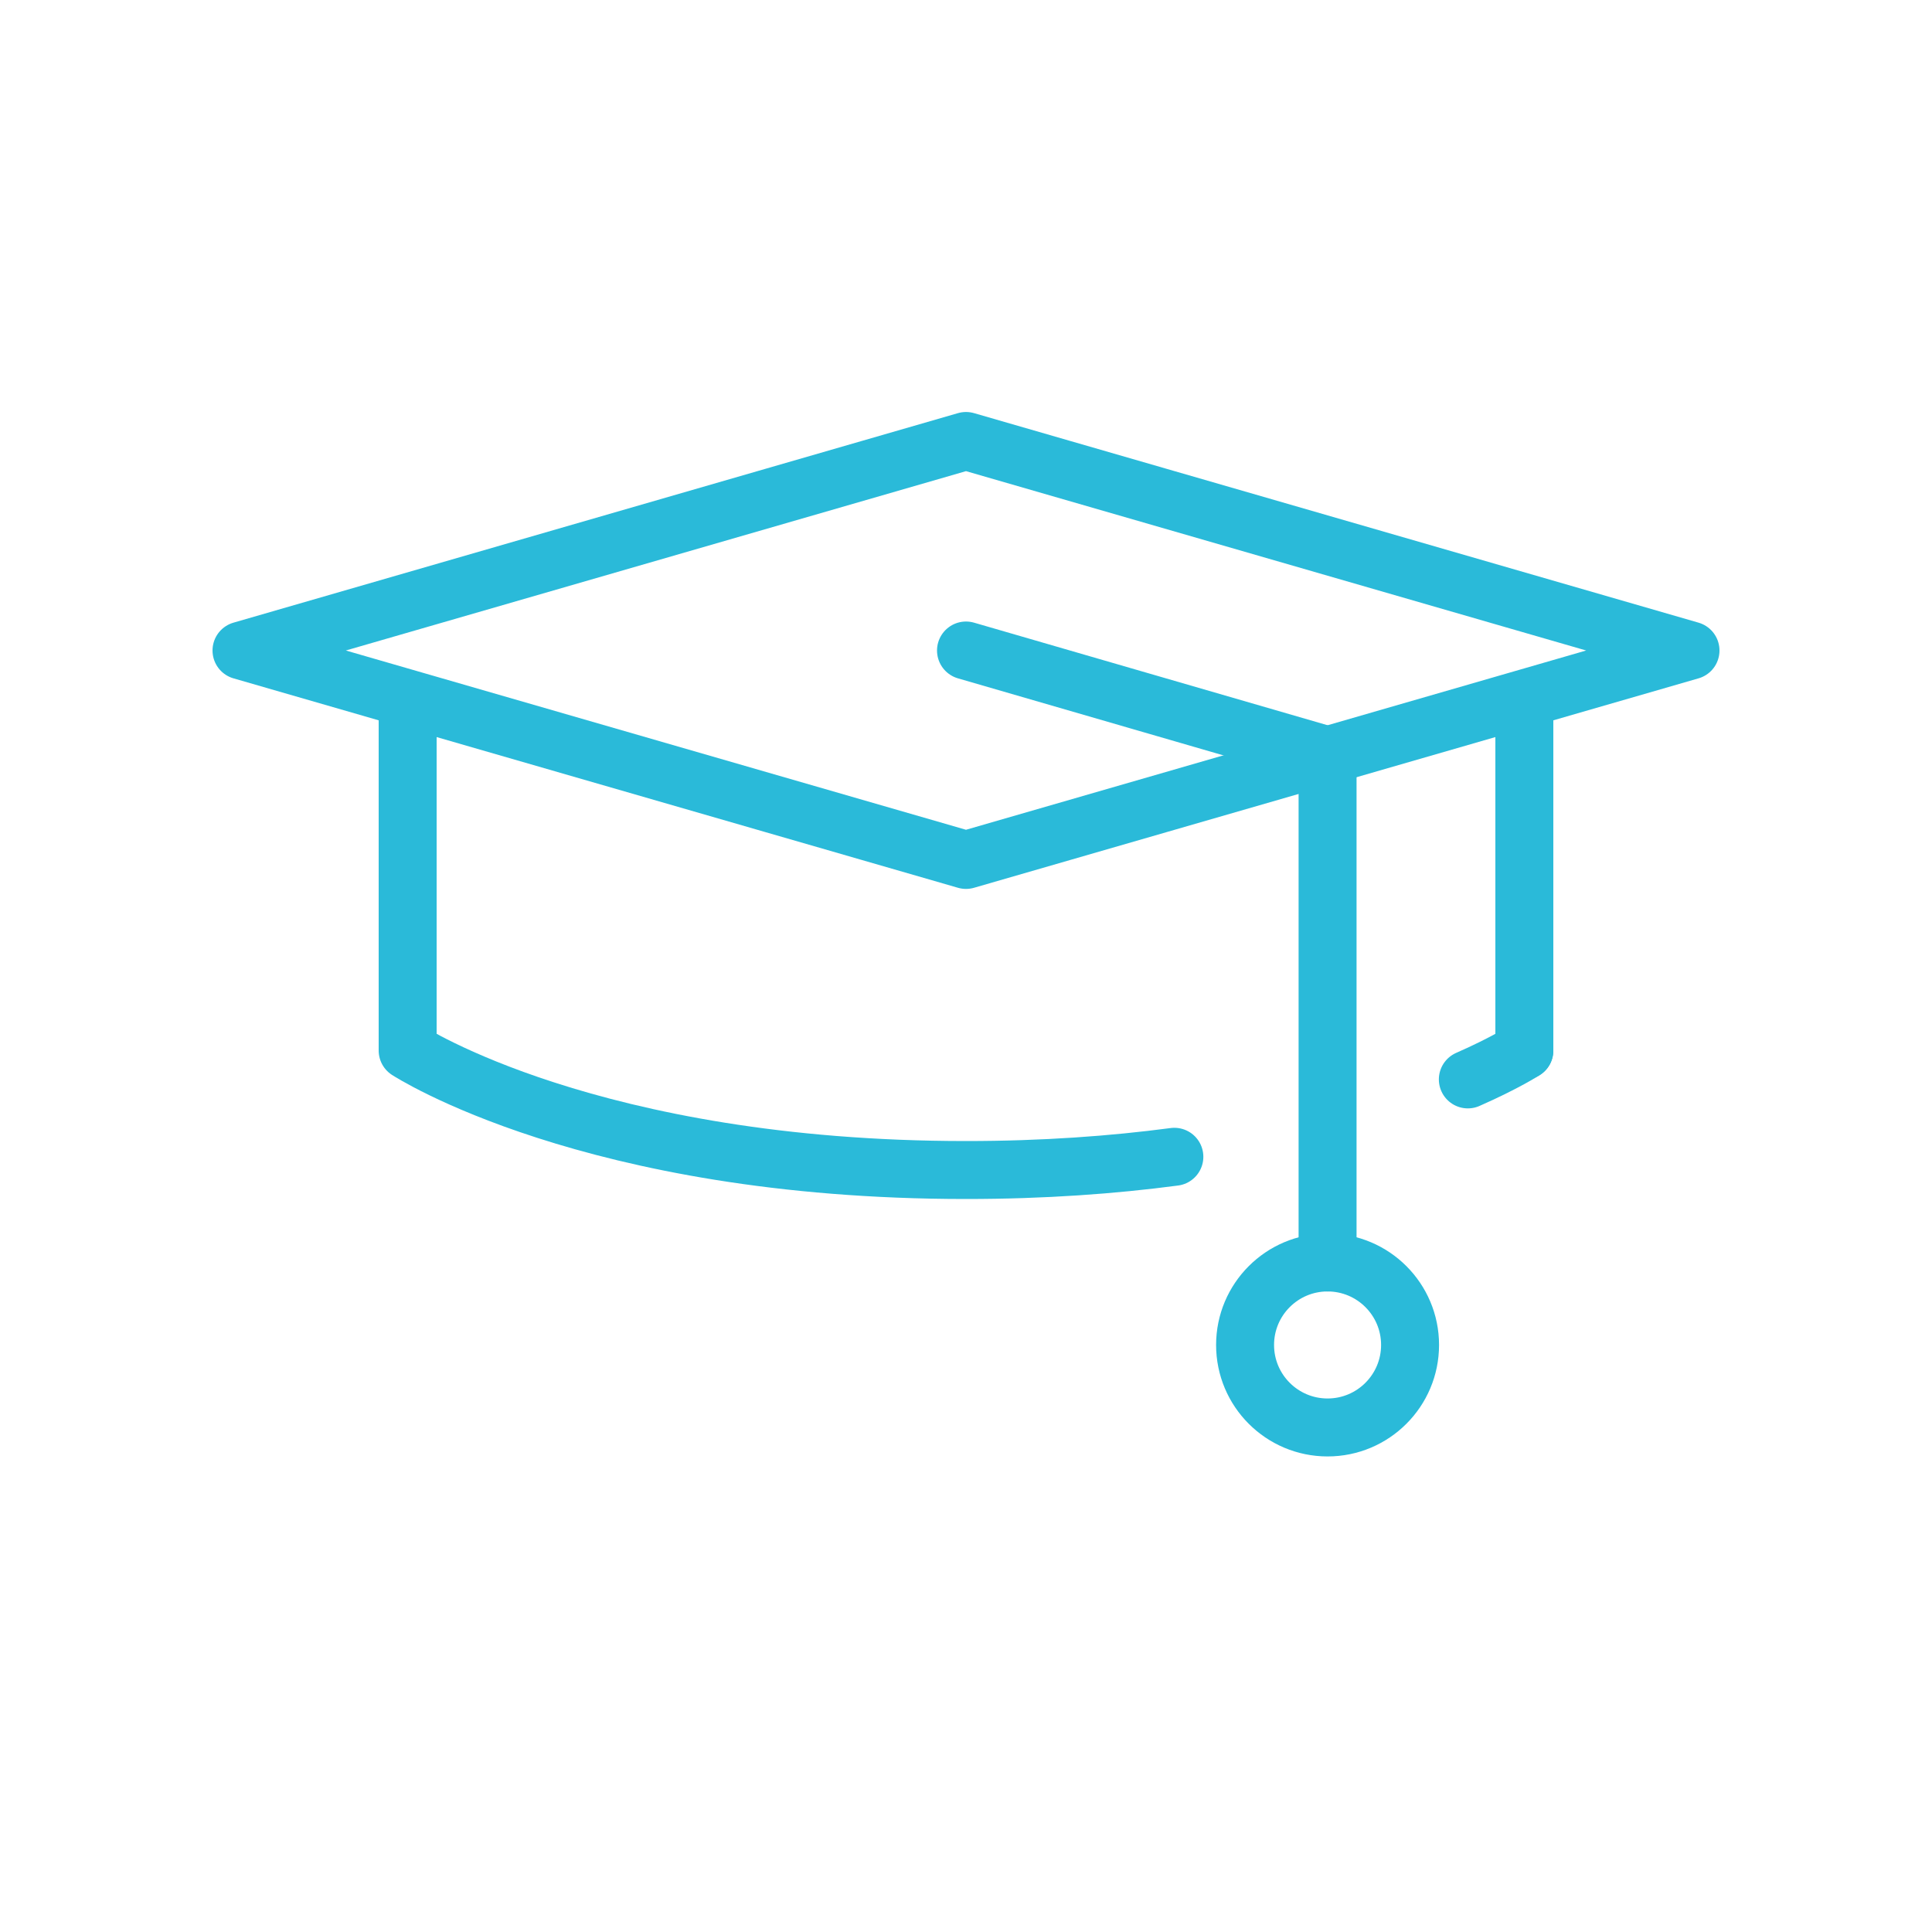
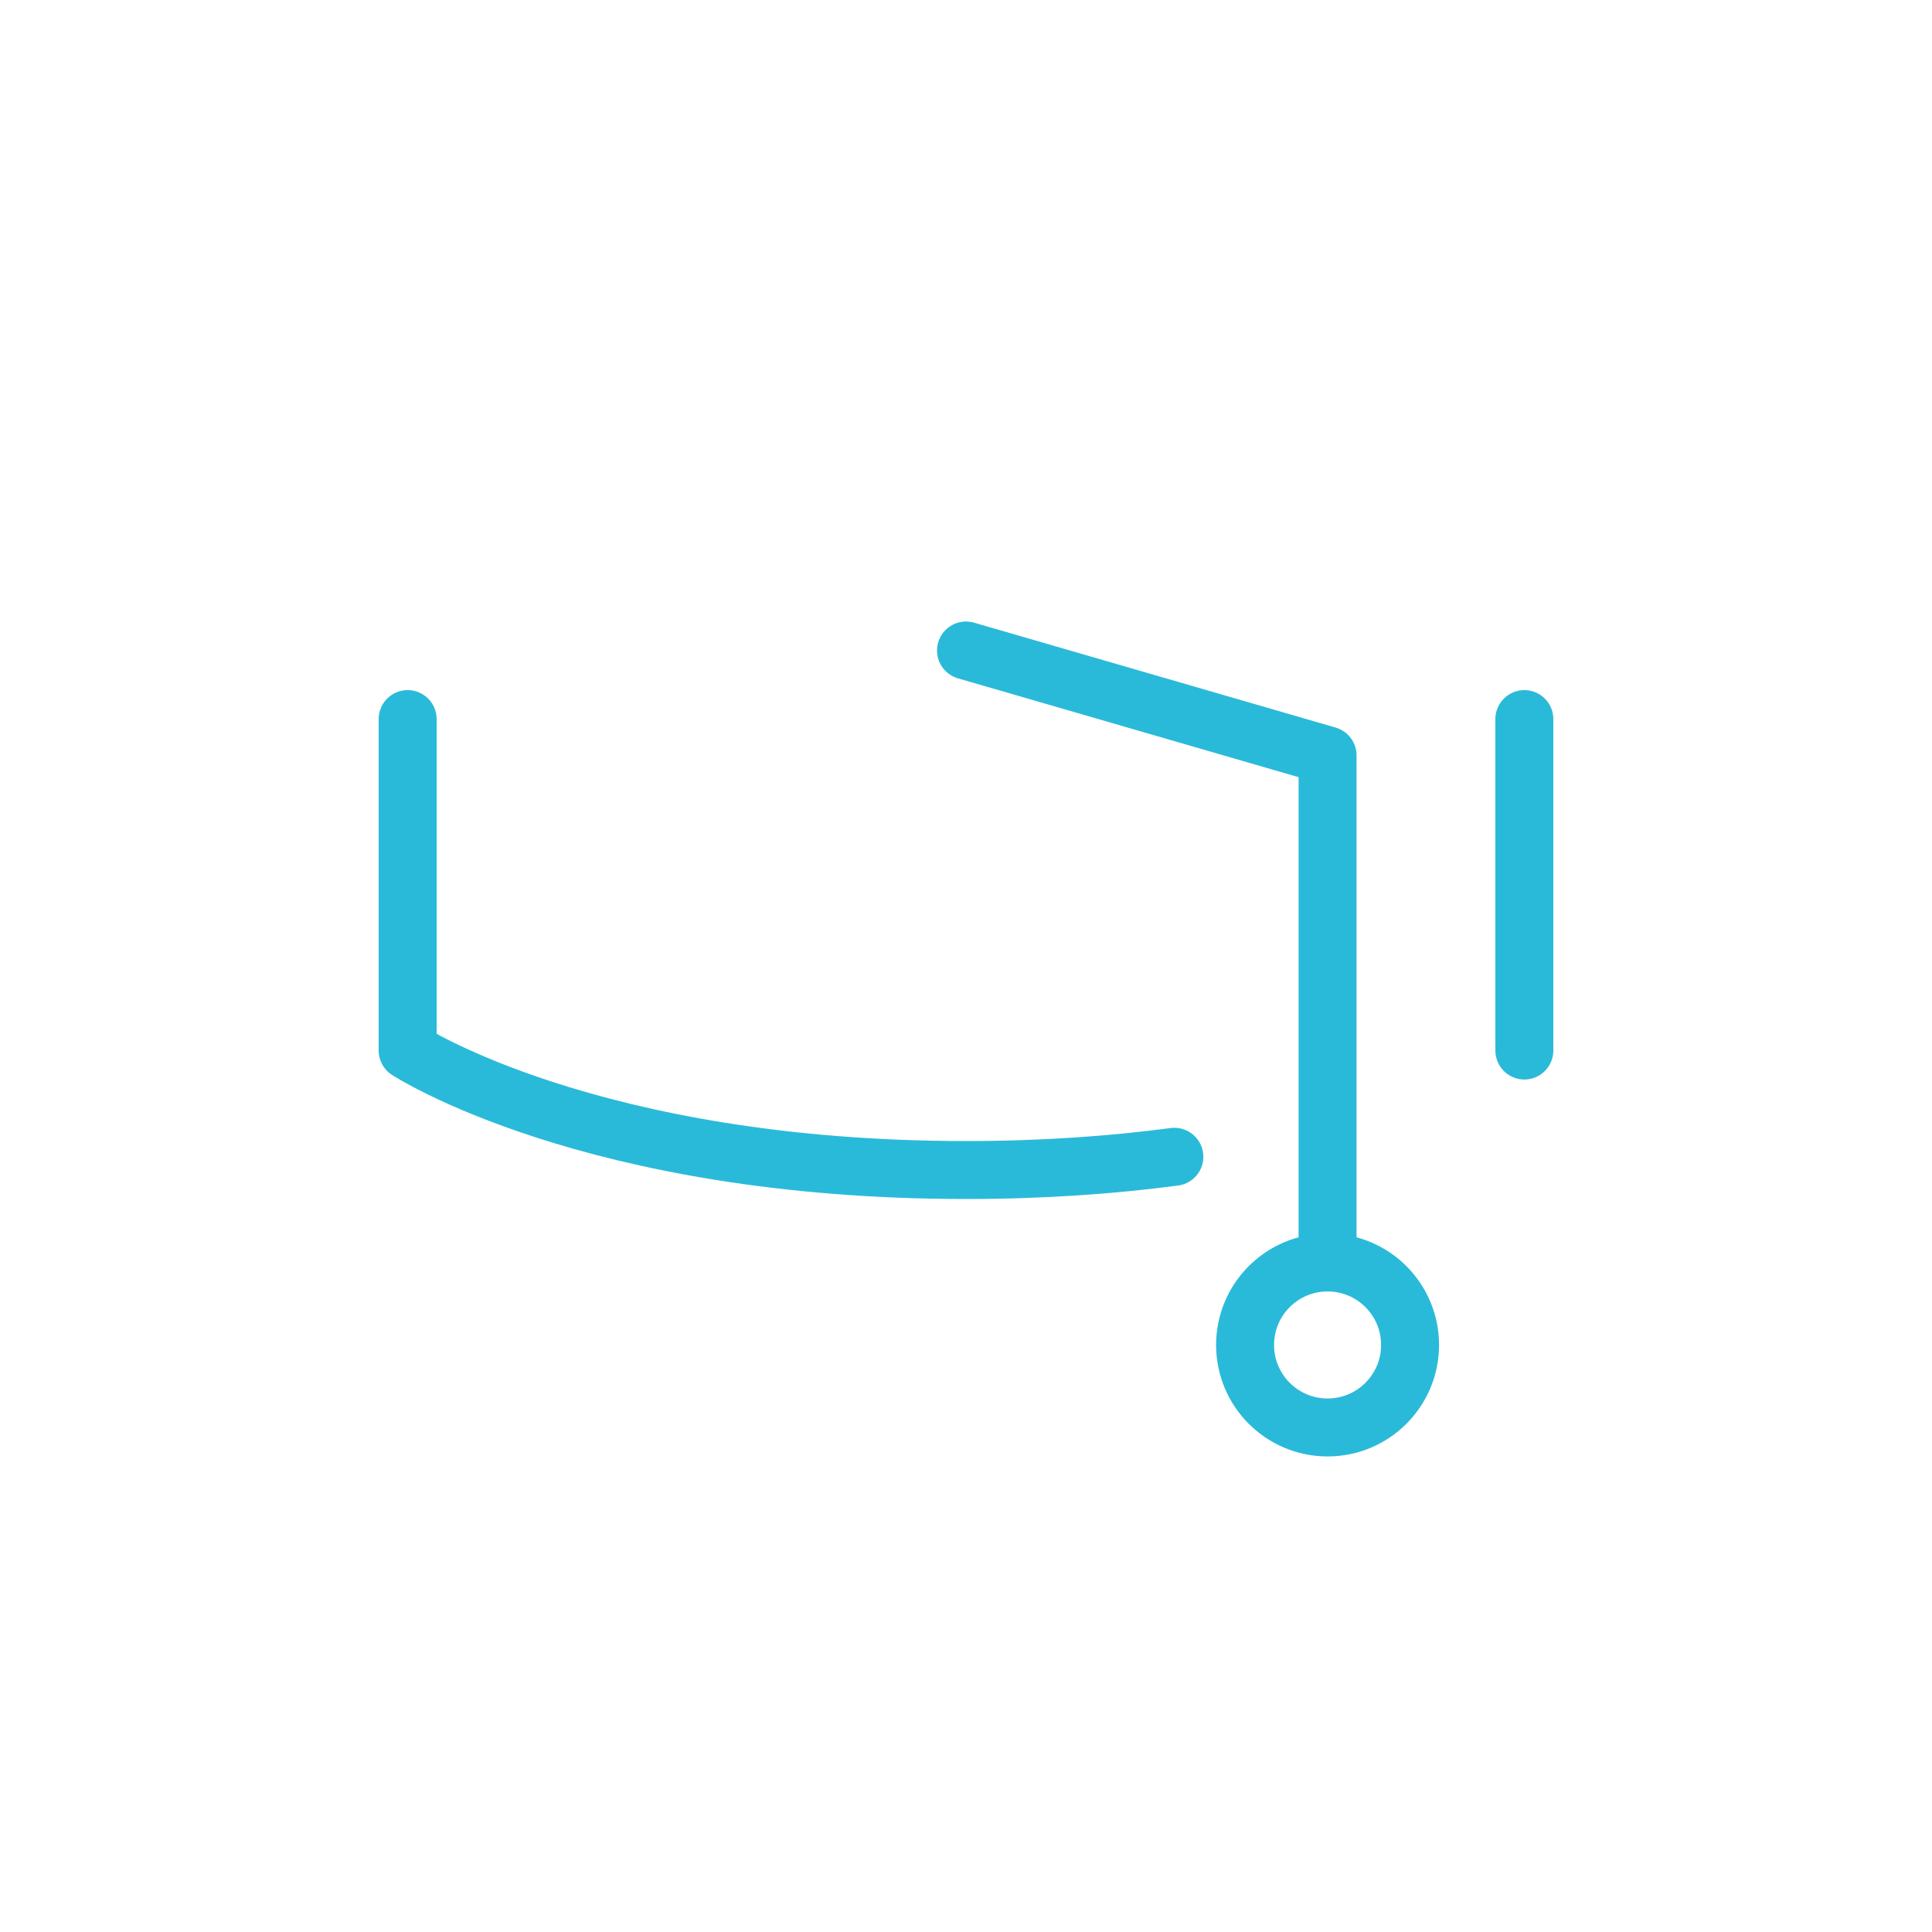
<svg xmlns="http://www.w3.org/2000/svg" id="Layer_1" data-name="Layer 1" viewBox="0 0 200 200">
  <defs>
    <style>
      .cls-1 {
        fill: none;
        stroke: #2abad9;
        stroke-linecap: round;
        stroke-linejoin: round;
        stroke-width: 6px;
      }
    </style>
  </defs>
-   <polygon class="cls-1" points="100 89.02 25 67.34 100 45.65 175 67.34 100 89.02" />
  <path class="cls-1" d="m121.57,119.75c-6.34.84-13.53,1.37-21.57,1.37h0c-38.84,0-57.8-12.37-57.8-12.37v-34.31" />
-   <path class="cls-1" d="m157.8,74.44v34.31s-1.94,1.27-5.85,2.99" />
  <line class="cls-1" x1="157.8" y1="74.44" x2="157.8" y2="108.75" />
  <polyline class="cls-1" points="100 67.34 137.43 78.2 137.43 130.69" />
  <circle class="cls-1" cx="137.43" cy="139.23" r="8.54" />
</svg>